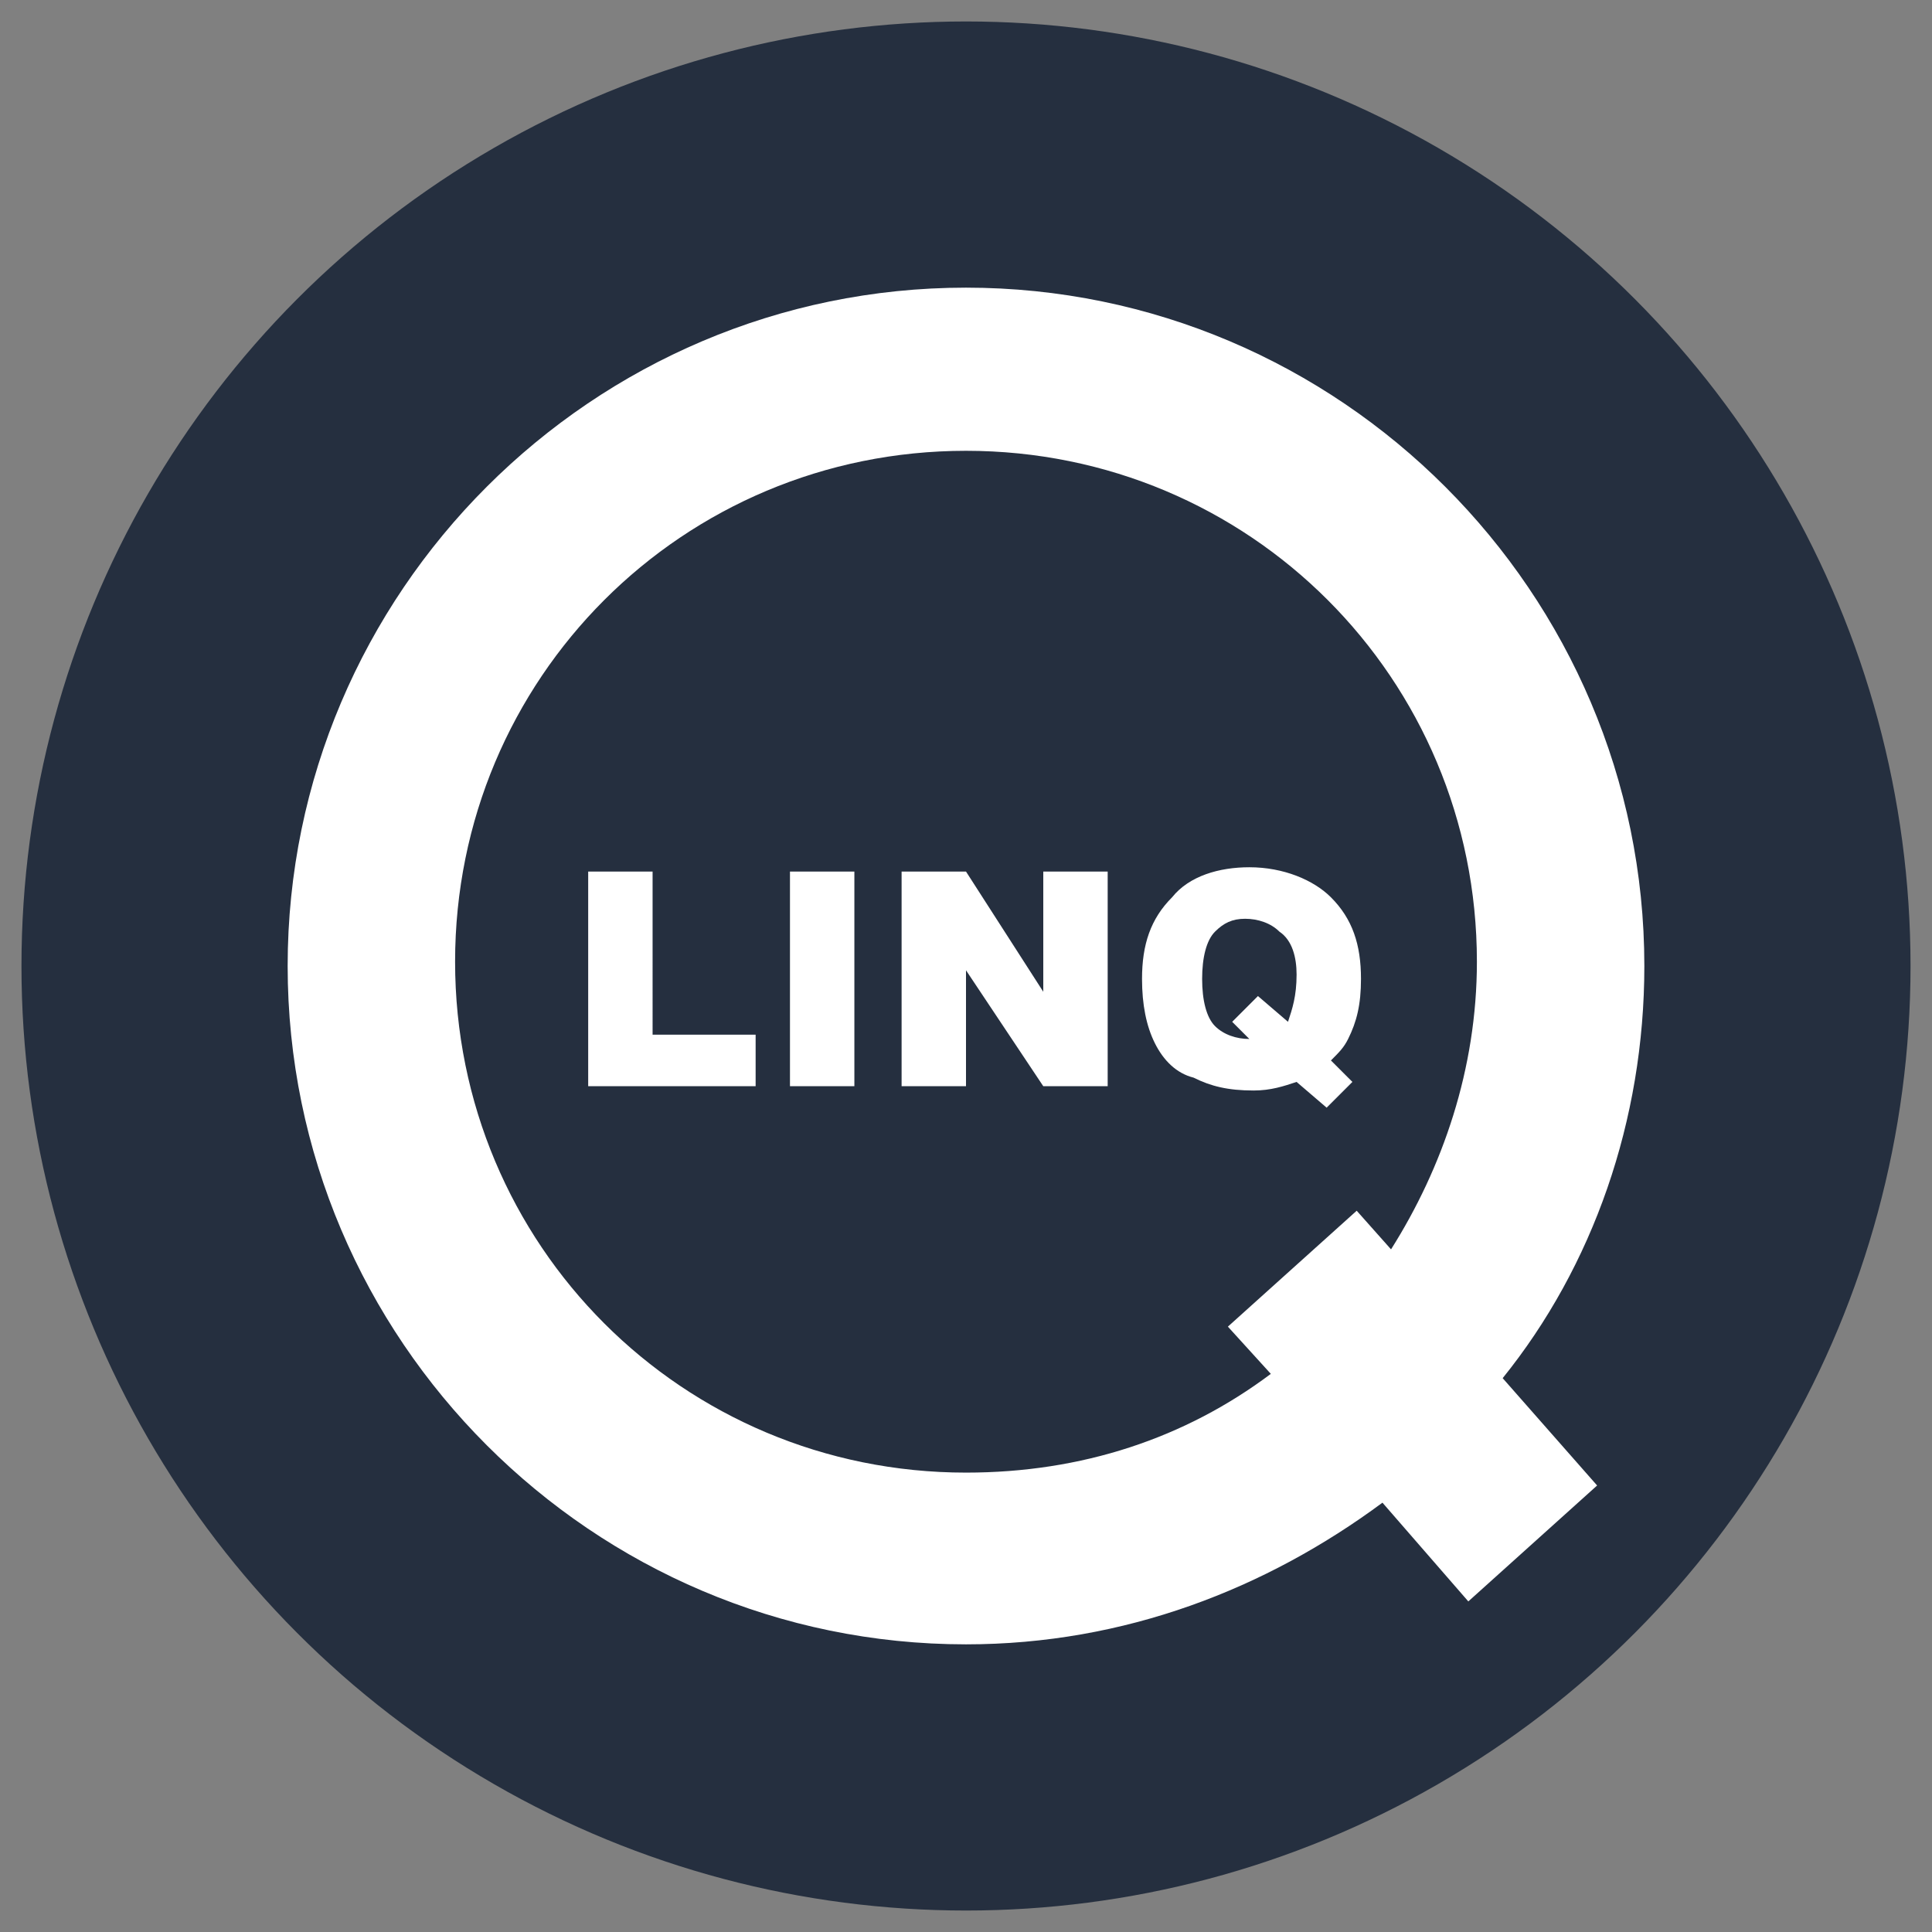
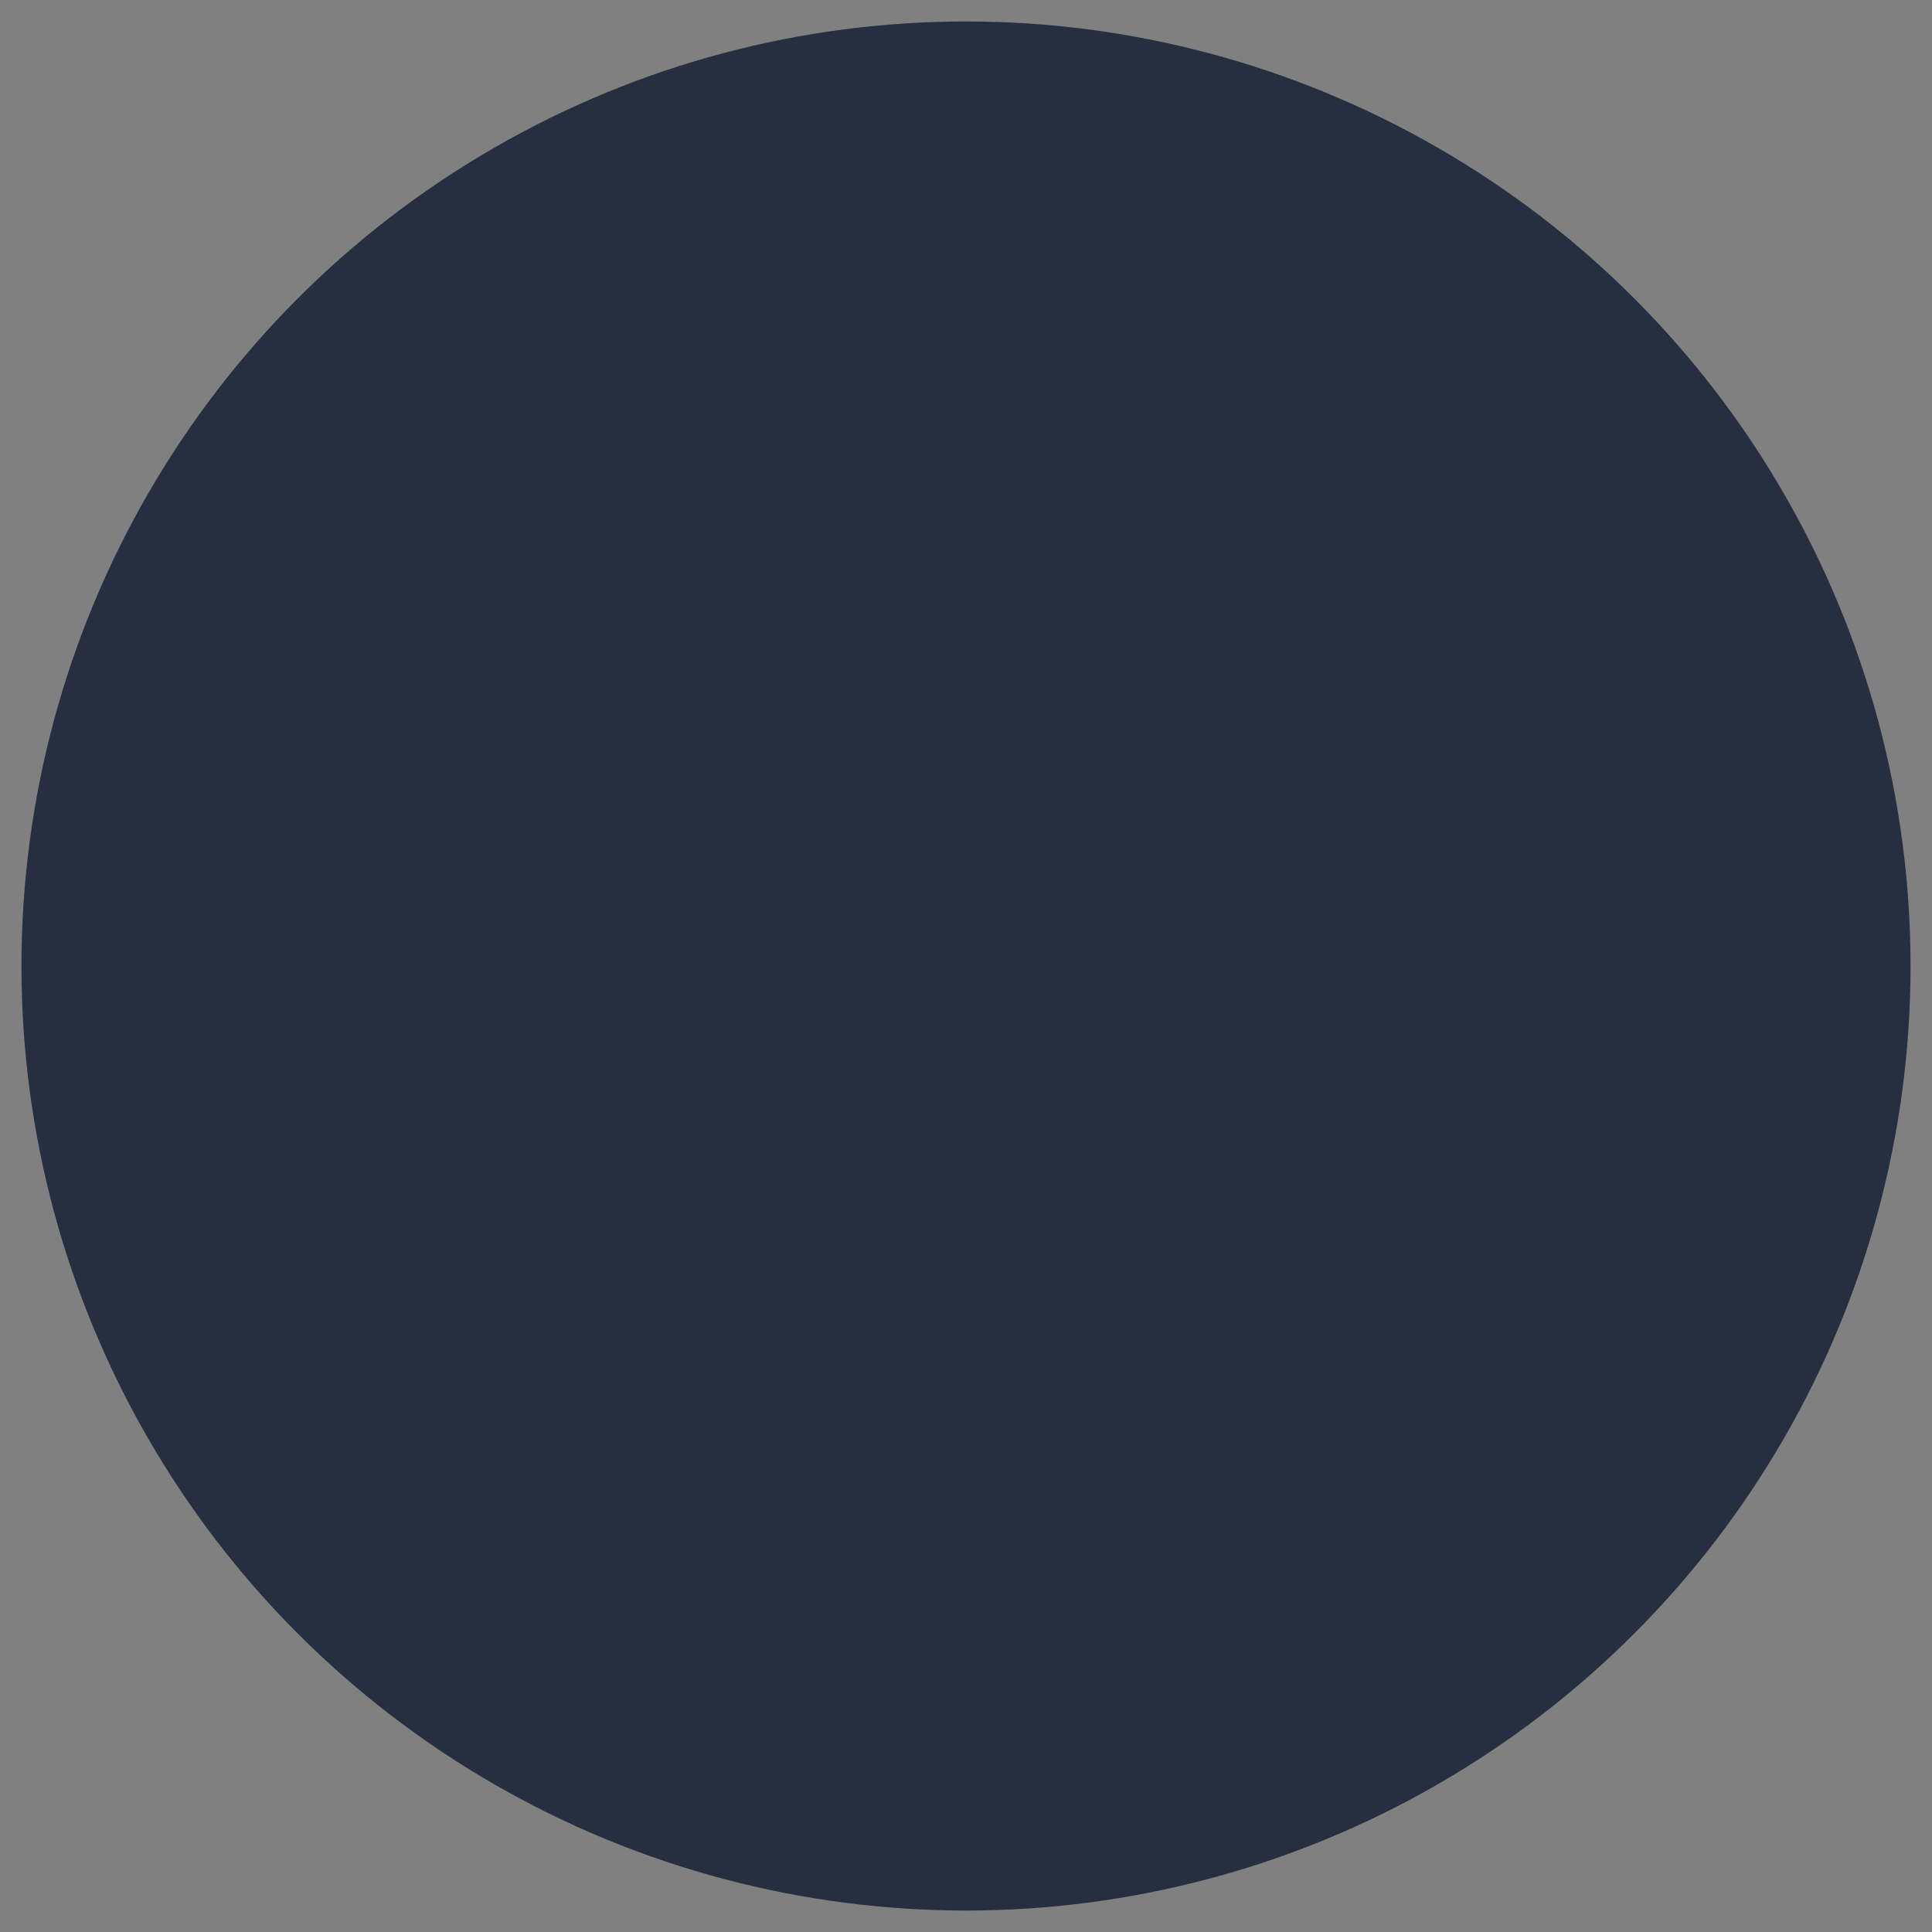
<svg xmlns="http://www.w3.org/2000/svg" id="Слой_1" x="0" y="0" version="1.1" viewBox="0 0 45 45" xml:space="preserve">
  <rect x="0" y="0" width="45" height="45" fill="#808080" stroke="none" />
  <style>.st1{fill:#fff}</style>
  <circle cx="22.5" cy="22.5" r="22" fill="#252f3f" />
-   <path d="M38.3 22.5c0-8.7-7.1-15.8-15.8-15.8S6.7 13.8 6.7 22.5c0 8.7 7.1 15.8 15.8 15.8 3.7 0 7-1.3 9.7-3.3l2 2.3 3-2.7-2.2-2.5c2.1-2.6 3.3-6 3.3-9.6zm-5.9 6.6-.8-.9-3 2.7 1 1.1c-2 1.5-4.4 2.3-7.1 2.3-6.6 0-11.9-5.3-11.9-11.9 0-6.6 5.3-11.9 11.9-11.9 6.6 0 11.9 5.3 11.9 11.9 0 2.5-.8 4.8-2 6.7z" class="st1" />
-   <path d="M15.2 20.3h-1.5v5h3.9v-1.2h-2.4zm3.2 0h1.5v5h-1.5zm5.9 2.8-1.8-2.8H21v5h1.5v-2.7l1.8 2.7h1.5v-5h-1.5zm3-2.2c-.5.5-.7 1.1-.7 1.9 0 .6.1 1.1.3 1.5.2.4.5.7.9.8.4.2.8.3 1.4.3.4 0 .7-.1 1-.2l.7.6.6-.6-.5-.5c.2-.2.3-.3.4-.5.2-.4.3-.8.3-1.4 0-.8-.2-1.4-.7-1.9-.4-.4-1.1-.7-1.9-.7-.7 0-1.4.2-1.8.7zm2.9 1.8c0 .5-.1.8-.2 1.1l-.7-.6-.6.6.4.4c-.3 0-.6-.1-.8-.3-.2-.2-.3-.6-.3-1.1 0-.5.1-.9.3-1.1.2-.2.4-.3.7-.3.3 0 .6.1.8.3.3.2.4.6.4 1z" class="st1" />
</svg>